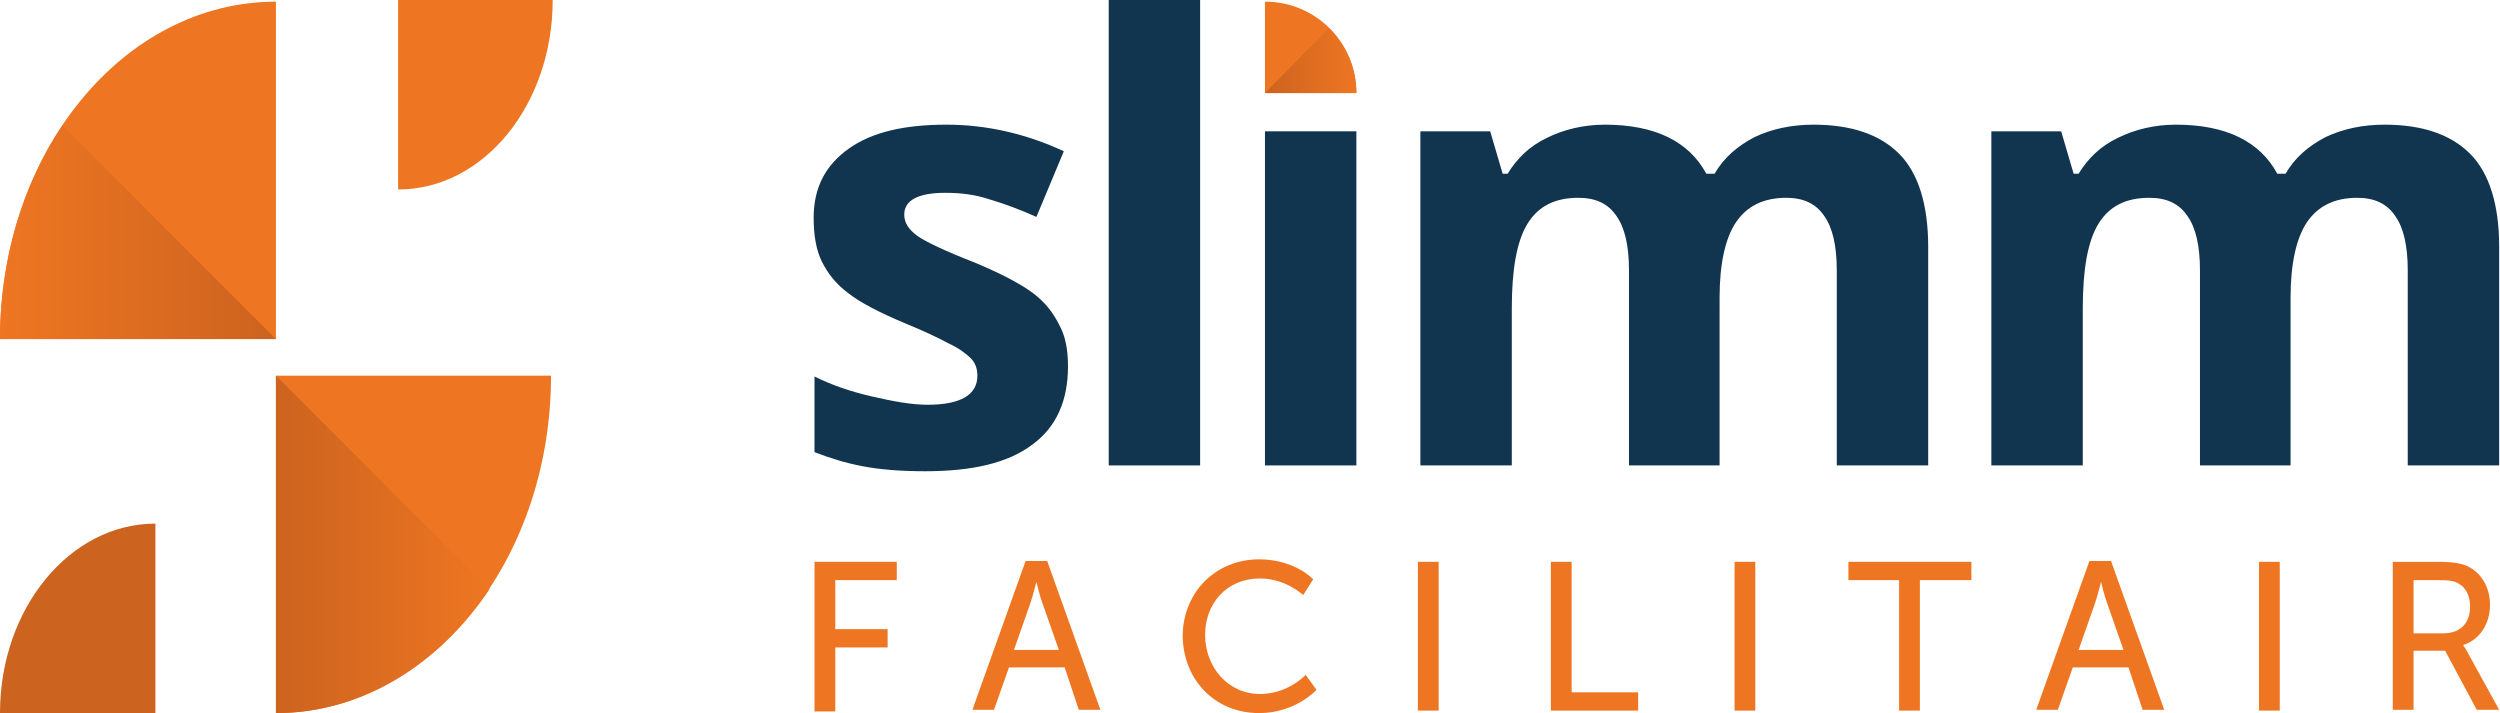
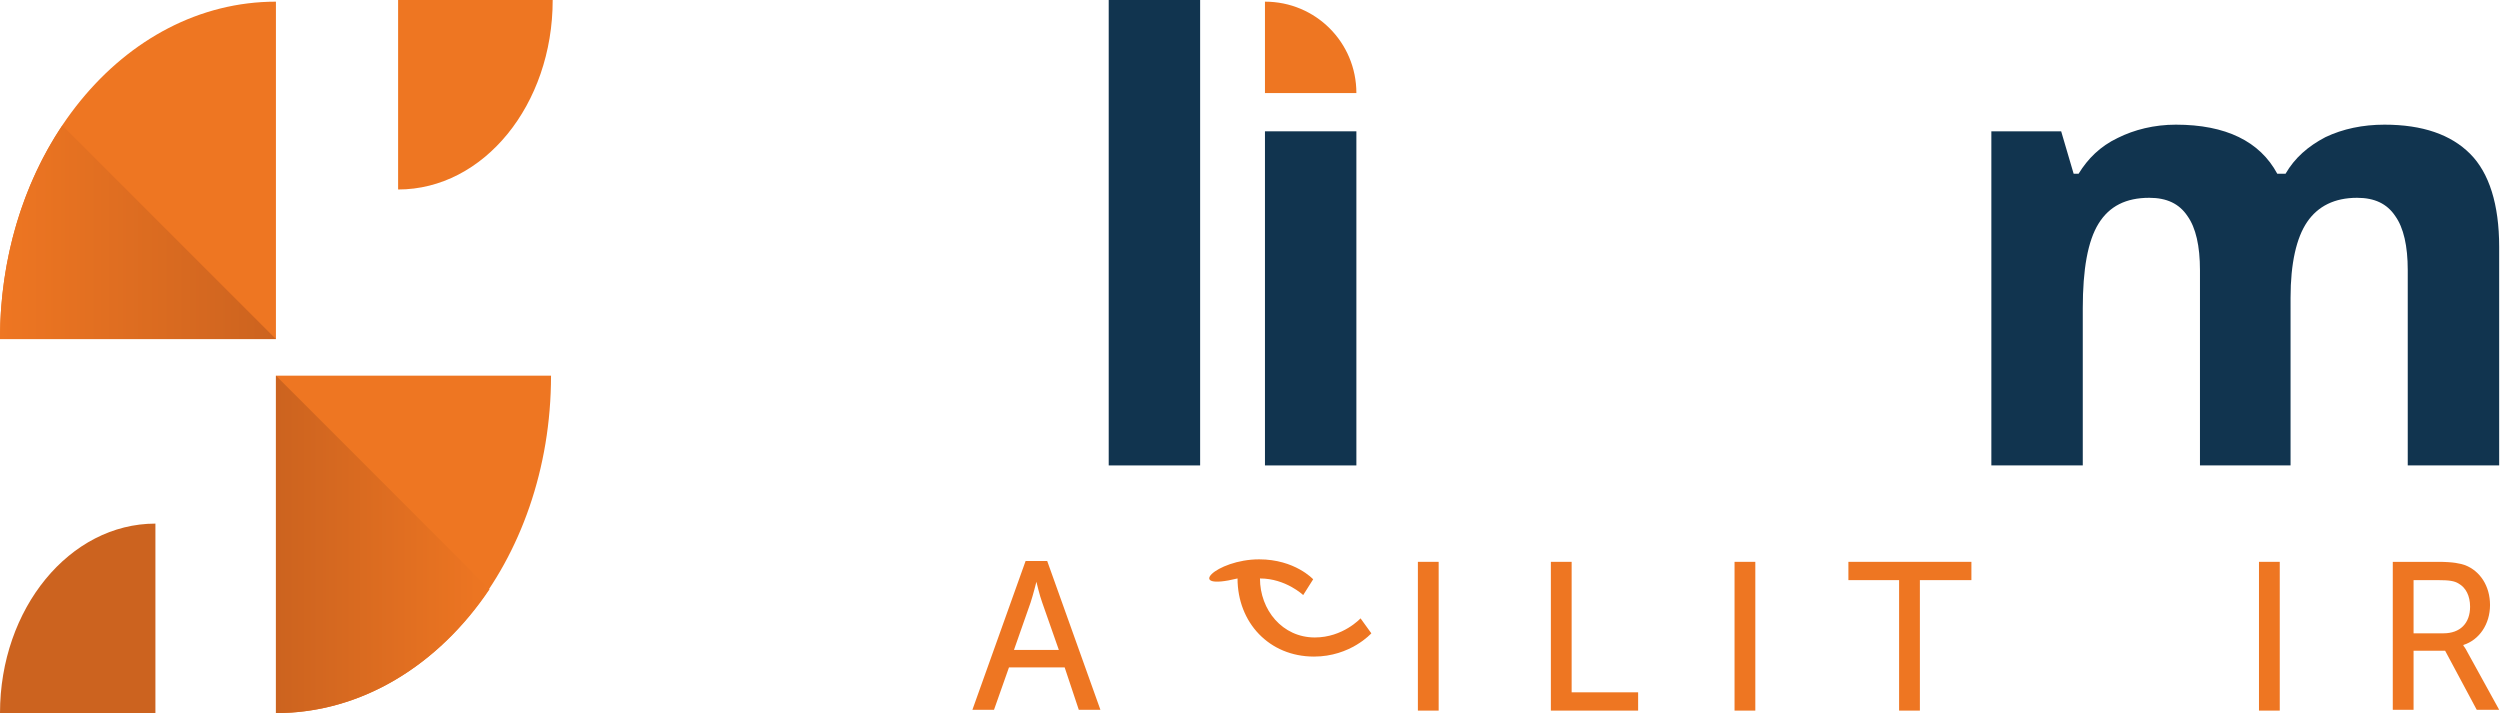
<svg xmlns="http://www.w3.org/2000/svg" version="1.1" id="Laag_1" x="0px" y="0px" viewBox="0 0 300.8 85.8" style="enable-background:new 0 0 300.8 85.8;" xml:space="preserve">
  <style type="text/css"> .st0{fill:#EE7622;} .st1{fill:url(#SVGID_1_);} .st2{fill:#CC631F;} .st3{fill:url(#SVGID_00000137834385854910726180000014553788989906968747_);} .st4{fill:url(#SVGID_00000151543299284917086920000009717051942392351658_);} .st5{fill:#11344F;} </style>
  <g>
    <g>
      <path class="st0" d="M152.2,0.2c6.1,0,11,4.9,11,11h-11V0.2z" />
      <linearGradient id="SVGID_1_" gradientUnits="userSpaceOnUse" x1="163.156" y1="7.275" x2="152.182" y2="7.275">
        <stop offset="0" style="stop-color:#EE7622" />
        <stop offset="1" style="stop-color:#CC631F" />
      </linearGradient>
-       <path class="st1" d="M152.2,11.2h11c0-3.1-1.3-5.8-3.3-7.8L152.2,11.2z" />
    </g>
    <g>
      <path class="st0" d="M66.3,45.2c0,22.4-14.8,40.6-33.1,40.6V45.2H66.3z" />
      <path class="st0" d="M0,40.8C0,18.4,14.8,0.2,33.2,0.2v40.6H0z" />
      <path class="st2" d="M0,85.8C0,73.2,8.4,63,18.7,63v22.8H0z" />
      <linearGradient id="SVGID_00000140705277698376303170000015586660980794225068_" gradientUnits="userSpaceOnUse" x1="481.995" y1="123.546" x2="507.683" y2="123.546" gradientTransform="matrix(-1 0 0 -1 540.851 189.041)">
        <stop offset="0" style="stop-color:#EE7622" />
        <stop offset="1" style="stop-color:#CC631F" />
      </linearGradient>
      <path style="fill:url(#SVGID_00000140705277698376303170000015586660980794225068_);" d="M58.9,70.9C52.8,80,43.5,85.8,33.2,85.8 V45.2L58.9,70.9z" />
      <linearGradient id="SVGID_00000103265594867287602380000003704558353733291676_" gradientUnits="userSpaceOnUse" x1="0" y1="27.975" x2="33.16" y2="27.975">
        <stop offset="0" style="stop-color:#EE7622" />
        <stop offset="1" style="stop-color:#CC631F" />
      </linearGradient>
      <path style="fill:url(#SVGID_00000103265594867287602380000003704558353733291676_);" d="M7.5,15.1l25.7,25.7H0 C0,31.1,2.8,22.1,7.5,15.1z" />
      <path class="st0" d="M66.5,0c0,12.6-8.3,22.8-18.6,22.8V0H66.5z" />
    </g>
    <g>
      <g>
-         <path class="st5" d="M128.5,44.1c0,4.1-1.4,7.3-4.3,9.4c-2.9,2.2-7.2,3.2-12.9,3.2c-2.9,0-5.4-0.2-7.5-0.6c-2.1-0.4-4-1-5.8-1.7 v-9.1c2,1,4.3,1.8,6.9,2.4c2.6,0.6,4.8,1,6.7,1c4,0,6-1.2,6-3.5c0-0.9-0.3-1.6-0.8-2.1c-0.5-0.5-1.4-1.2-2.7-1.8 c-1.3-0.7-3-1.5-5.2-2.4c-3.1-1.3-5.4-2.5-6.8-3.6c-1.5-1.1-2.5-2.4-3.2-3.8c-0.7-1.4-1-3.2-1-5.3c0-3.6,1.4-6.3,4.2-8.3 c2.8-2,6.7-2.9,11.8-2.9c4.8,0,9.6,1.1,14.1,3.2l-3.3,7.9c-2-0.9-3.9-1.6-5.6-2.1c-1.8-0.6-3.5-0.8-5.4-0.8 c-3.2,0-4.9,0.9-4.9,2.6c0,1,0.5,1.8,1.6,2.6c1,0.7,3.3,1.8,6.9,3.2c3.1,1.3,5.4,2.5,6.9,3.6s2.5,2.4,3.2,3.8 C128.2,40.4,128.5,42.1,128.5,44.1z" />
        <path class="st5" d="M144.4,56h-11V0h11V56z" />
        <path class="st5" d="M163.2,56h-11V15.8h11V56z" />
-         <path class="st5" d="M207,56h-11V32.5c0-2.9-0.5-5.1-1.5-6.5c-1-1.5-2.5-2.2-4.6-2.2c-2.8,0-4.8,1-6.1,3.1s-1.9,5.5-1.9,10.2V56 h-11V15.8h8.4l1.5,5.1h0.6c1.1-1.8,2.6-3.3,4.7-4.3c2-1,4.4-1.6,7-1.6c6,0,10.1,2,12.2,5.9h1c1.1-1.9,2.7-3.3,4.8-4.4 c2.1-1,4.5-1.5,7.1-1.5c4.6,0,8,1.2,10.3,3.5c2.3,2.3,3.5,6.1,3.5,11.2V56h-11V32.5c0-2.9-0.5-5.1-1.5-6.5 c-1-1.5-2.5-2.2-4.6-2.2c-2.7,0-4.7,1-6,2.9c-1.3,1.9-2,5-2,9.1V56z" />
        <path class="st5" d="M275.7,56h-11V32.5c0-2.9-0.5-5.1-1.5-6.5c-1-1.5-2.5-2.2-4.6-2.2c-2.8,0-4.8,1-6.1,3.1 c-1.3,2.1-1.9,5.5-1.9,10.2V56h-11V15.8h8.4l1.5,5.1h0.6c1.1-1.8,2.6-3.3,4.7-4.3c2-1,4.4-1.6,7-1.6c6,0,10.1,2,12.2,5.9h1 c1.1-1.9,2.7-3.3,4.8-4.4c2.1-1,4.5-1.5,7.1-1.5c4.6,0,8,1.2,10.3,3.5c2.3,2.3,3.5,6.1,3.5,11.2V56h-11V32.5 c0-2.9-0.5-5.1-1.5-6.5c-1-1.5-2.5-2.2-4.6-2.2c-2.7,0-4.7,1-6,2.9c-1.3,1.9-2,5-2,9.1V56z" />
      </g>
    </g>
    <g>
-       <path class="st0" d="M98,67.6h9.9v2.2h-7.4v5.9h6.3v2.2h-6.3v7.7H98V67.6z" />
      <path class="st0" d="M128.1,80.3h-6.7l-1.8,5.1h-2.6l6.4-17.9h2.6l6.4,17.9h-2.6L128.1,80.3z M124.7,70c0,0-0.4,1.6-0.7,2.5 l-2,5.7h5.4l-2-5.7C125.1,71.7,124.7,70,124.7,70L124.7,70z" />
-       <path class="st0" d="M151.5,67.3c4.3,0,6.5,2.4,6.5,2.4l-1.2,1.9c0,0-2.1-2-5.2-2c-4,0-6.6,3-6.6,6.8c0,3.8,2.7,7.1,6.6,7.1 c3.4,0,5.5-2.3,5.5-2.3l1.3,1.8c0,0-2.5,2.8-6.9,2.8c-5.4,0-9.2-4.1-9.2-9.4C142.4,71.2,146.3,67.3,151.5,67.3z" />
+       <path class="st0" d="M151.5,67.3c4.3,0,6.5,2.4,6.5,2.4l-1.2,1.9c0,0-2.1-2-5.2-2c0,3.8,2.7,7.1,6.6,7.1 c3.4,0,5.5-2.3,5.5-2.3l1.3,1.8c0,0-2.5,2.8-6.9,2.8c-5.4,0-9.2-4.1-9.2-9.4C142.4,71.2,146.3,67.3,151.5,67.3z" />
      <path class="st0" d="M170.6,67.6h2.5v17.9h-2.5V67.6z" />
      <path class="st0" d="M186.6,67.6h2.5v15.7h8v2.2h-10.5V67.6z" />
      <path class="st0" d="M208.7,67.6h2.5v17.9h-2.5V67.6z" />
      <path class="st0" d="M228.5,69.8h-6.1v-2.2h14.8v2.2H231v15.7h-2.5V69.8z" />
-       <path class="st0" d="M256.1,80.3h-6.7l-1.8,5.1H245l6.4-17.9h2.6l6.4,17.9h-2.6L256.1,80.3z M252.8,70c0,0-0.4,1.6-0.7,2.5l-2,5.7 h5.4l-2-5.7C253.2,71.7,252.8,70,252.8,70L252.8,70z" />
      <path class="st0" d="M271.8,67.6h2.5v17.9h-2.5V67.6z" />
      <path class="st0" d="M287.8,67.6h5.5c1.9,0,2.7,0.2,3.3,0.4c1.8,0.7,3,2.5,3,4.8c0,2.3-1.3,4.2-3.2,4.8v0.1c0,0,0.2,0.2,0.5,0.8 l3.8,6.9H298l-3.8-7.1h-3.8v7.1h-2.5V67.6z M294,76.2c2,0,3.2-1.2,3.2-3.2c0-1.3-0.5-2.3-1.4-2.8c-0.5-0.3-1.1-0.4-2.5-0.4h-2.9 v6.4H294z" />
    </g>
  </g>
</svg>